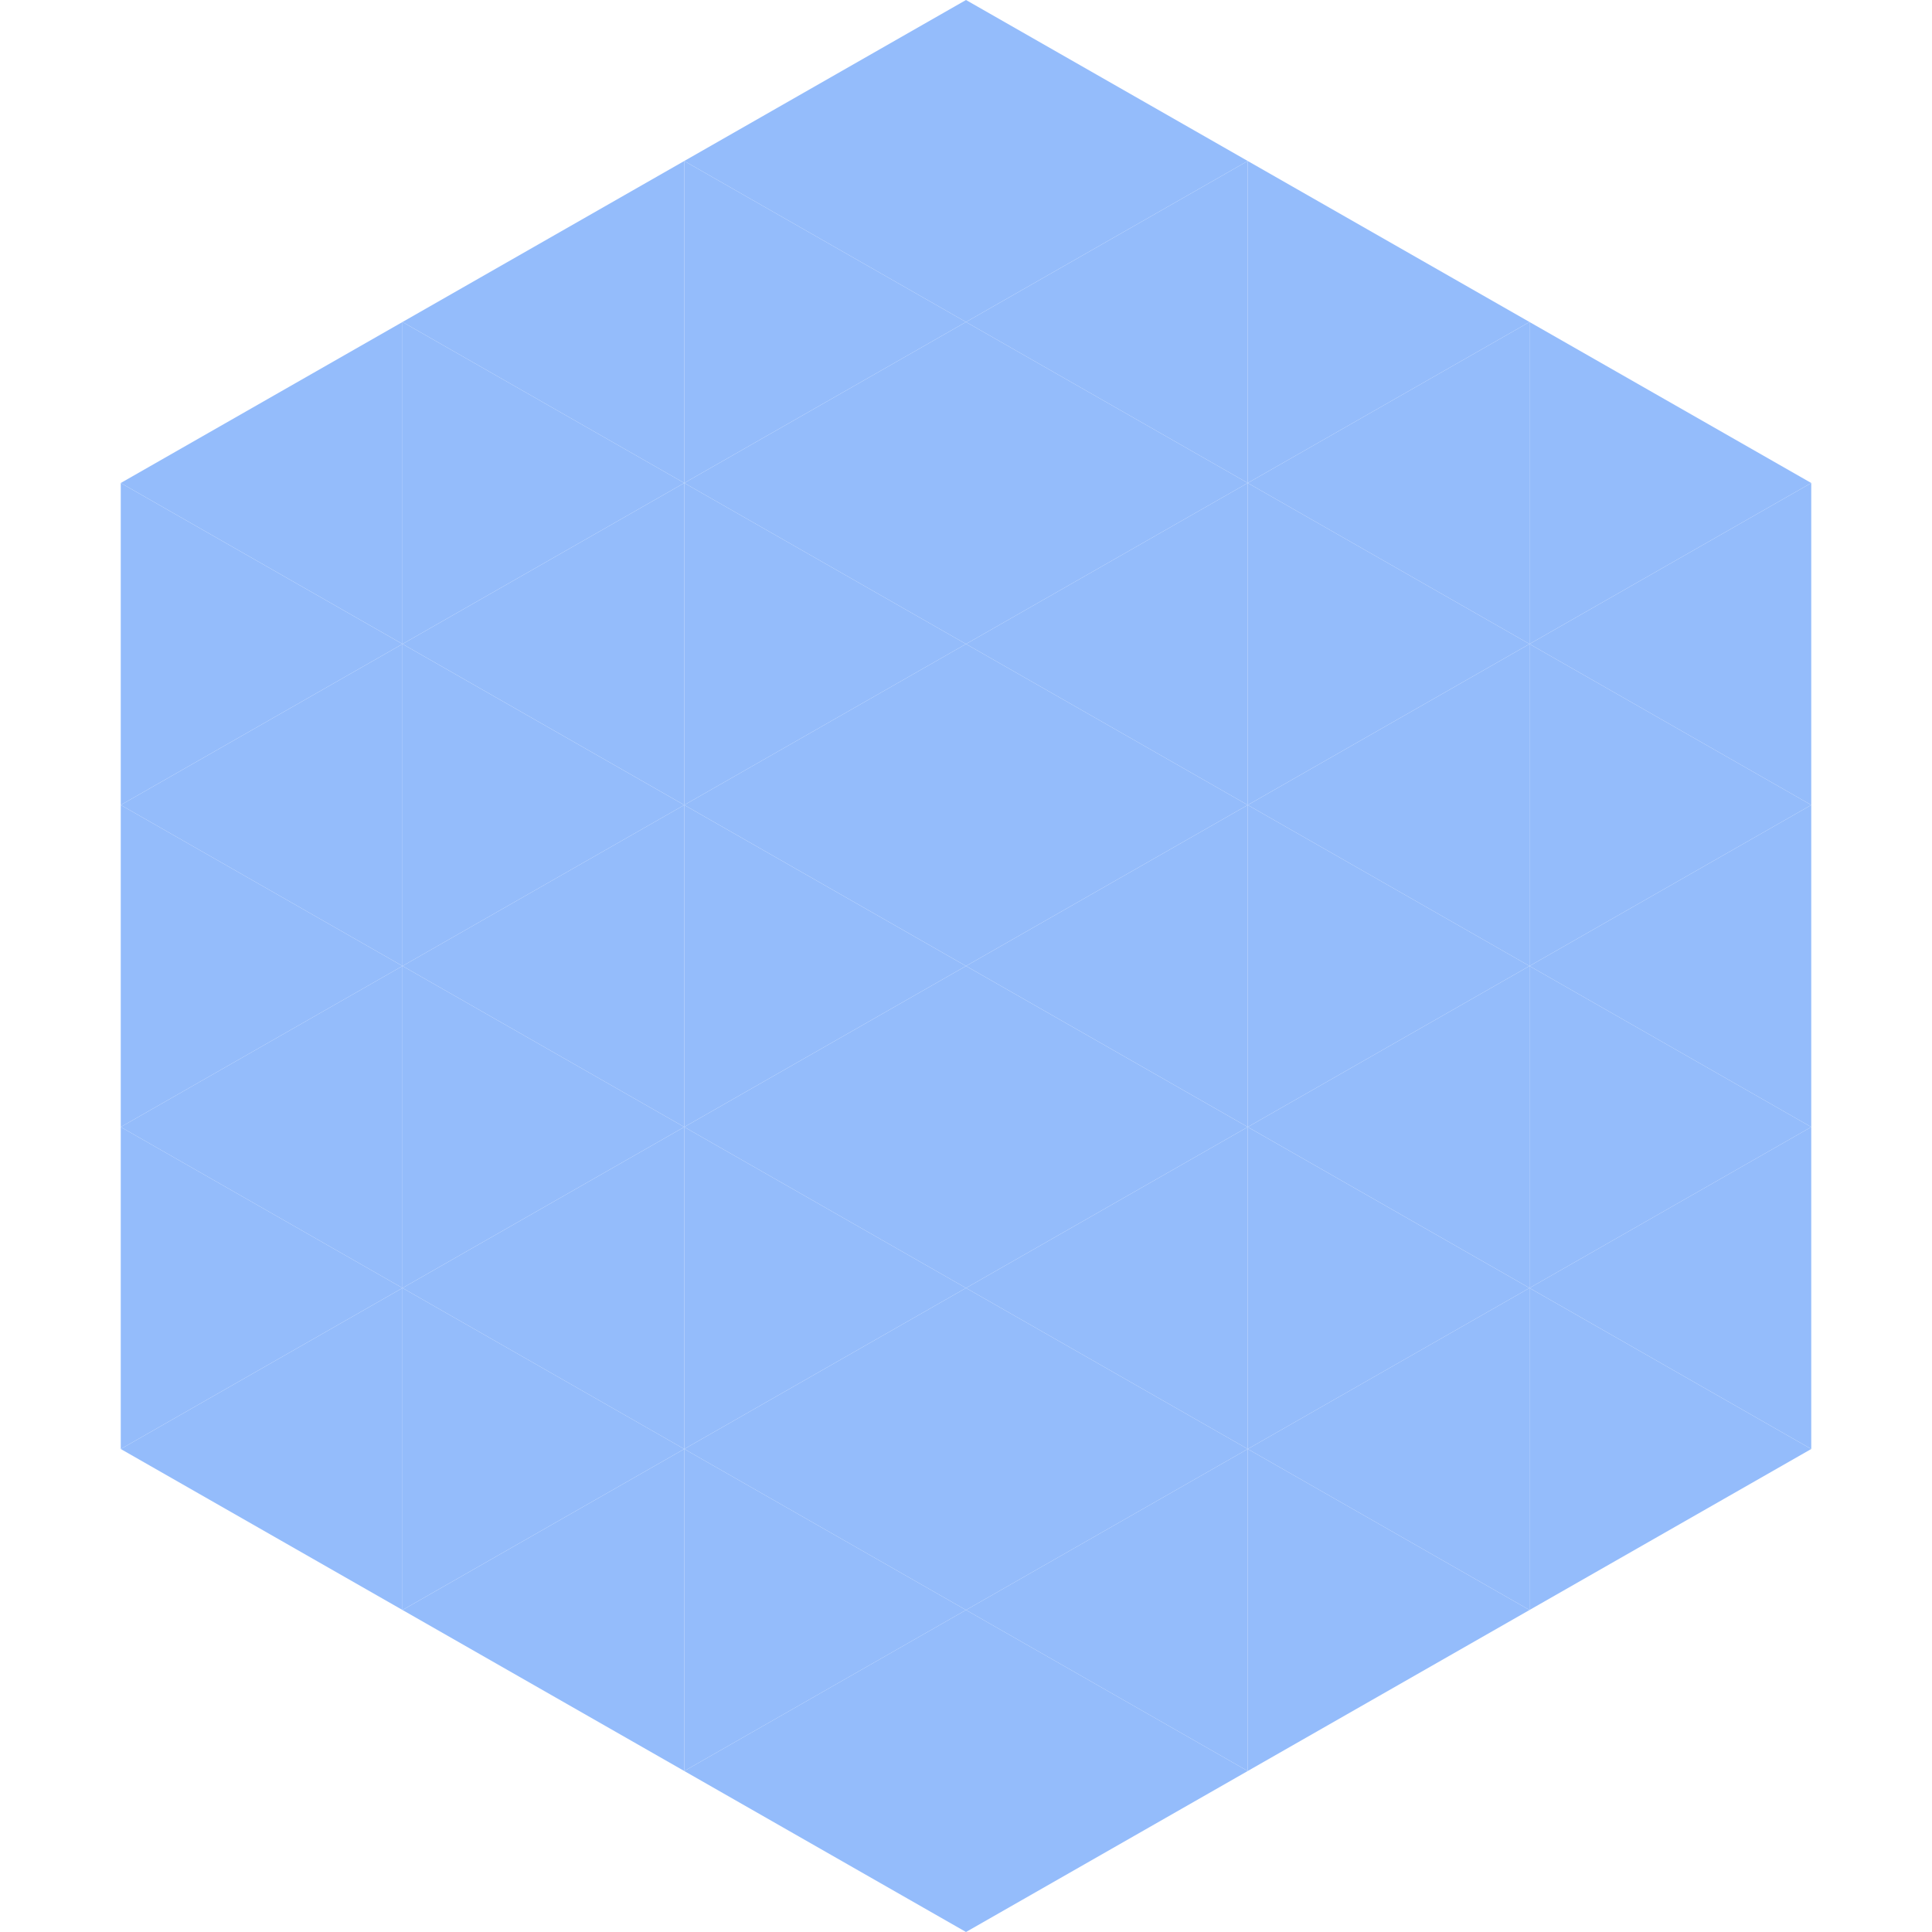
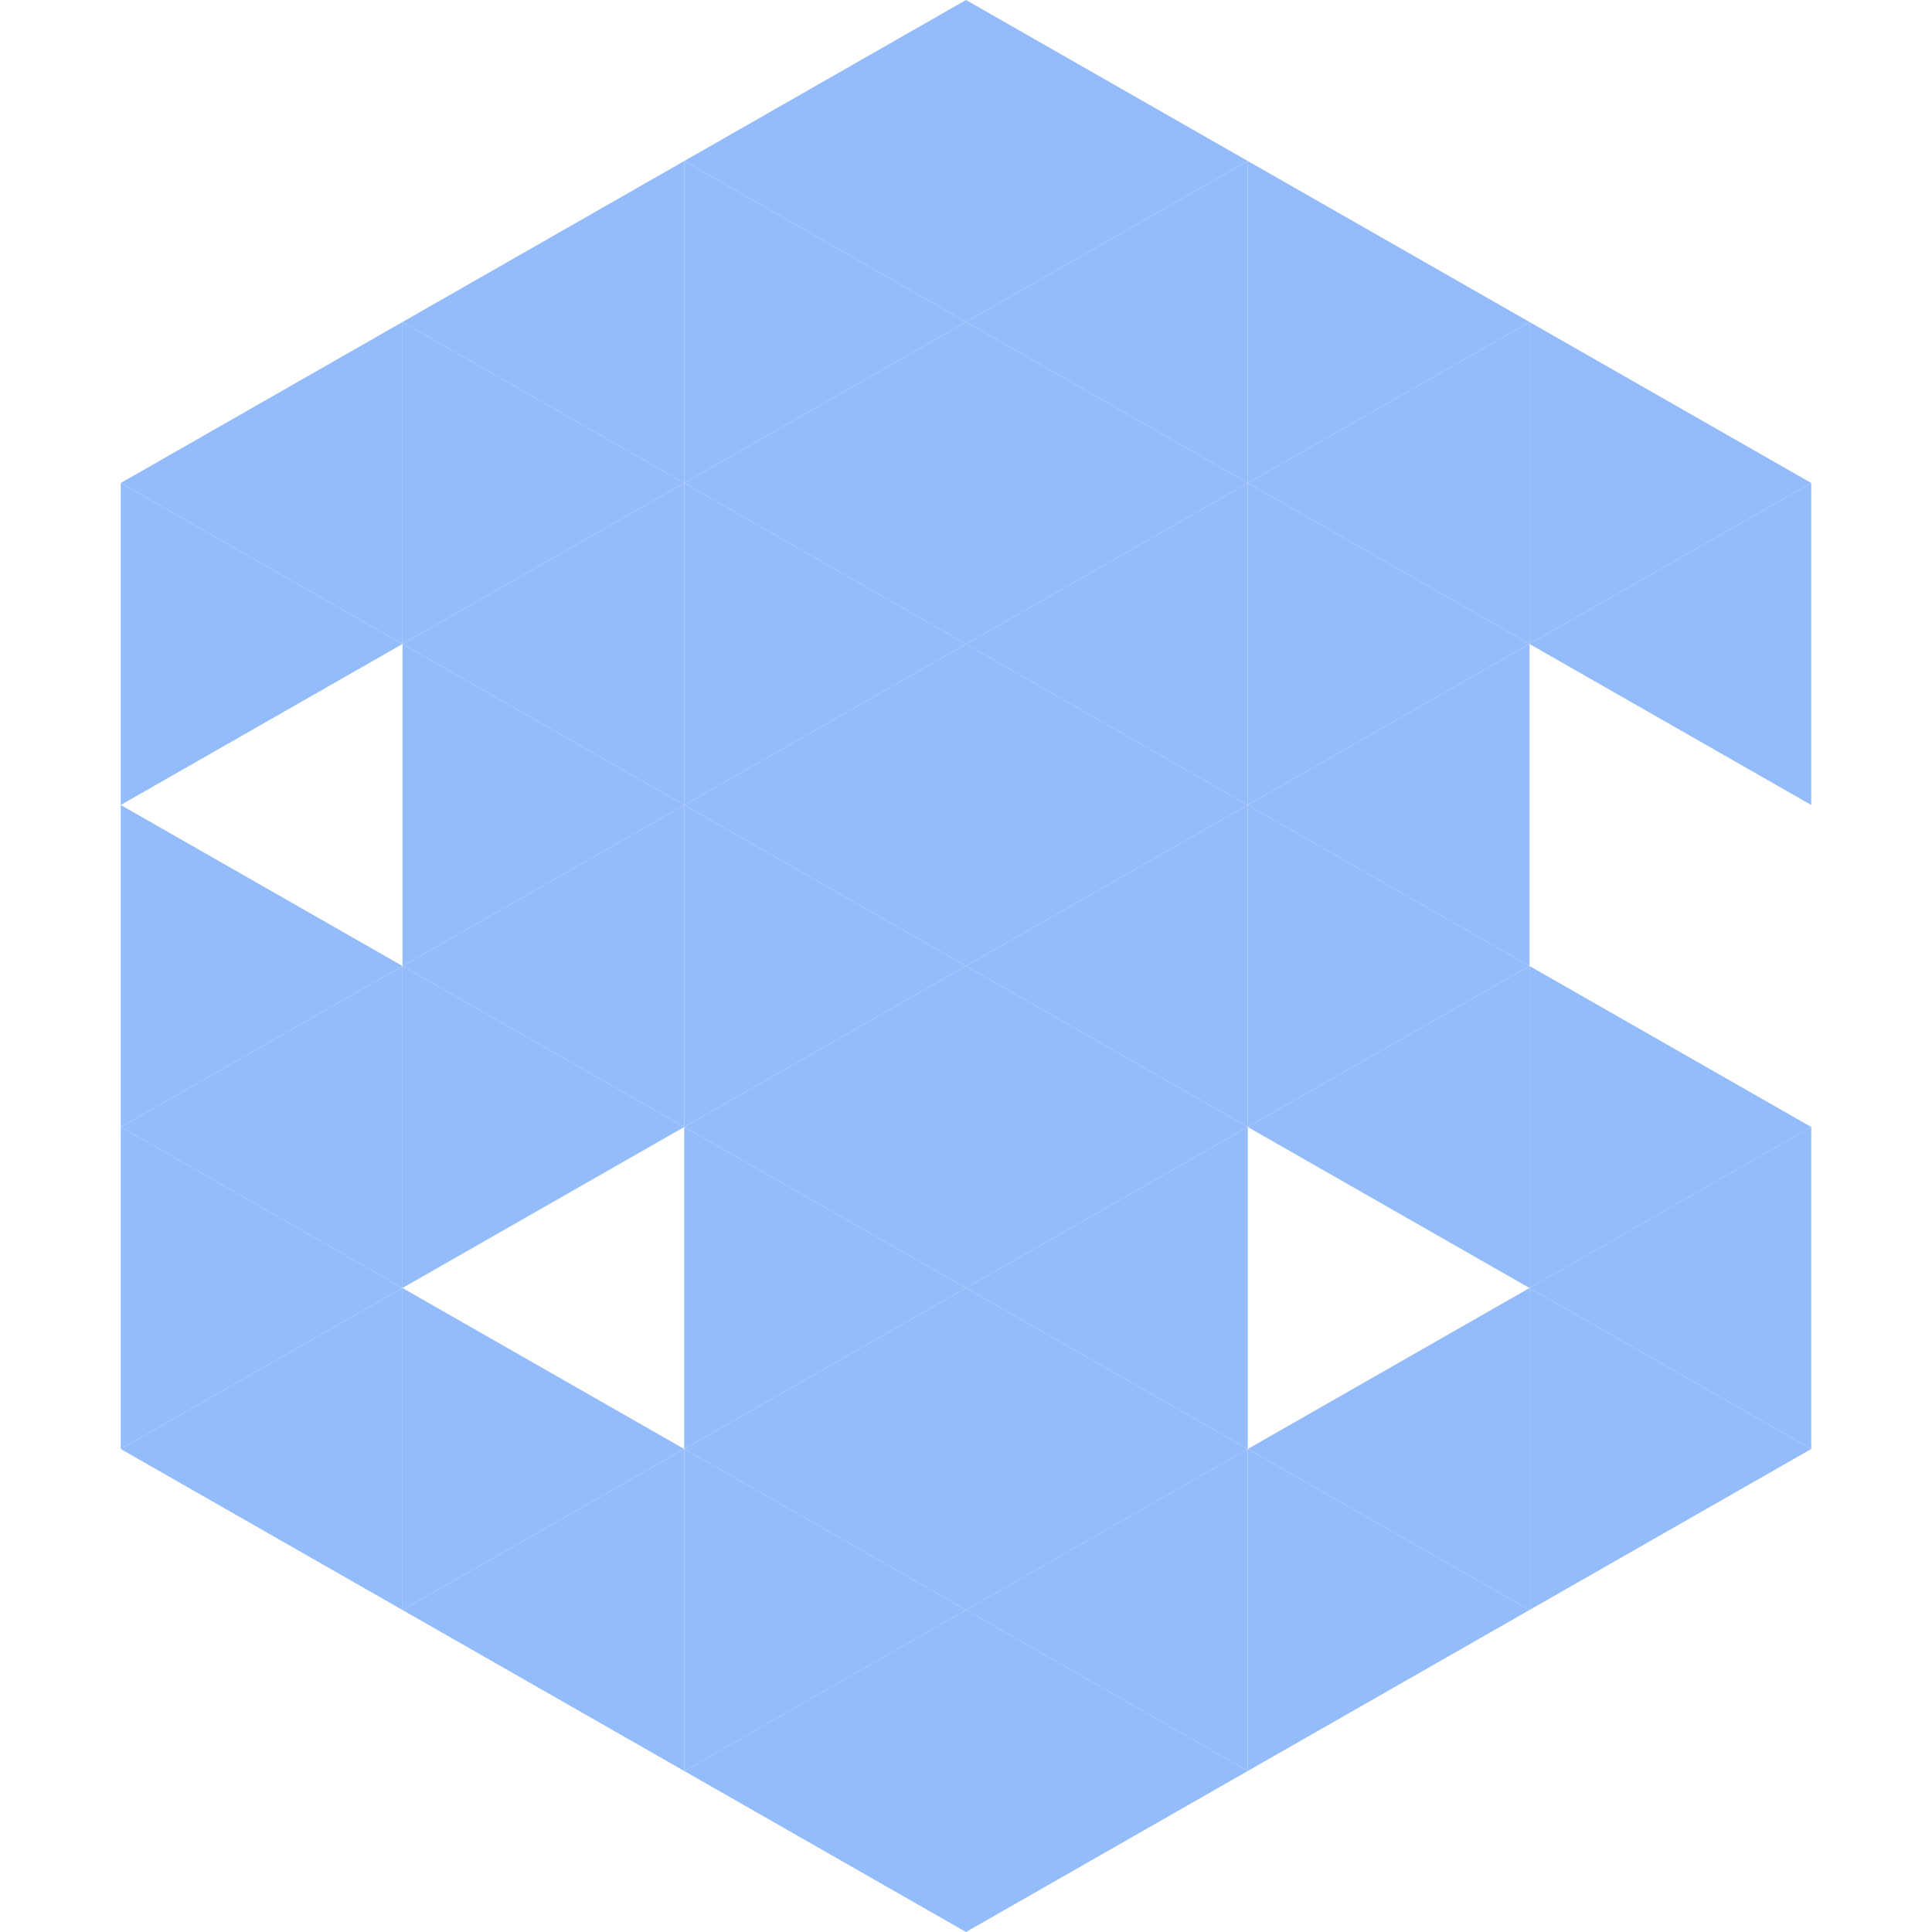
<svg xmlns="http://www.w3.org/2000/svg" width="240" height="240">
  <polygon points="50,40 15,60 50,80" style="fill:rgb(148,188,251)" />
  <polygon points="190,40 225,60 190,80" style="fill:rgb(148,188,251)" />
  <polygon points="15,60 50,80 15,100" style="fill:rgb(148,188,251)" />
  <polygon points="225,60 190,80 225,100" style="fill:rgb(148,188,251)" />
-   <polygon points="50,80 15,100 50,120" style="fill:rgb(148,188,251)" />
-   <polygon points="190,80 225,100 190,120" style="fill:rgb(148,188,251)" />
  <polygon points="15,100 50,120 15,140" style="fill:rgb(148,188,251)" />
-   <polygon points="225,100 190,120 225,140" style="fill:rgb(148,188,251)" />
  <polygon points="50,120 15,140 50,160" style="fill:rgb(148,188,251)" />
  <polygon points="190,120 225,140 190,160" style="fill:rgb(148,188,251)" />
  <polygon points="15,140 50,160 15,180" style="fill:rgb(148,188,251)" />
  <polygon points="225,140 190,160 225,180" style="fill:rgb(148,188,251)" />
  <polygon points="50,160 15,180 50,200" style="fill:rgb(148,188,251)" />
  <polygon points="190,160 225,180 190,200" style="fill:rgb(148,188,251)" />
  <polygon points="15,180 50,200 15,220" style="fill:rgb(255,255,255); fill-opacity:0" />
  <polygon points="225,180 190,200 225,220" style="fill:rgb(255,255,255); fill-opacity:0" />
  <polygon points="50,0 85,20 50,40" style="fill:rgb(255,255,255); fill-opacity:0" />
  <polygon points="190,0 155,20 190,40" style="fill:rgb(255,255,255); fill-opacity:0" />
  <polygon points="85,20 50,40 85,60" style="fill:rgb(148,188,251)" />
  <polygon points="155,20 190,40 155,60" style="fill:rgb(148,188,251)" />
  <polygon points="50,40 85,60 50,80" style="fill:rgb(148,188,251)" />
  <polygon points="190,40 155,60 190,80" style="fill:rgb(148,188,251)" />
  <polygon points="85,60 50,80 85,100" style="fill:rgb(148,188,251)" />
  <polygon points="155,60 190,80 155,100" style="fill:rgb(148,188,251)" />
  <polygon points="50,80 85,100 50,120" style="fill:rgb(148,188,251)" />
  <polygon points="190,80 155,100 190,120" style="fill:rgb(148,188,251)" />
  <polygon points="85,100 50,120 85,140" style="fill:rgb(148,188,251)" />
  <polygon points="155,100 190,120 155,140" style="fill:rgb(148,188,251)" />
  <polygon points="50,120 85,140 50,160" style="fill:rgb(148,188,251)" />
  <polygon points="190,120 155,140 190,160" style="fill:rgb(148,188,251)" />
-   <polygon points="85,140 50,160 85,180" style="fill:rgb(148,188,251)" />
-   <polygon points="155,140 190,160 155,180" style="fill:rgb(148,188,251)" />
  <polygon points="50,160 85,180 50,200" style="fill:rgb(148,188,251)" />
  <polygon points="190,160 155,180 190,200" style="fill:rgb(148,188,251)" />
  <polygon points="85,180 50,200 85,220" style="fill:rgb(148,188,251)" />
  <polygon points="155,180 190,200 155,220" style="fill:rgb(148,188,251)" />
  <polygon points="120,0 85,20 120,40" style="fill:rgb(148,188,251)" />
  <polygon points="120,0 155,20 120,40" style="fill:rgb(148,188,251)" />
  <polygon points="85,20 120,40 85,60" style="fill:rgb(148,188,251)" />
  <polygon points="155,20 120,40 155,60" style="fill:rgb(148,188,251)" />
  <polygon points="120,40 85,60 120,80" style="fill:rgb(148,188,251)" />
  <polygon points="120,40 155,60 120,80" style="fill:rgb(148,188,251)" />
  <polygon points="85,60 120,80 85,100" style="fill:rgb(148,188,251)" />
  <polygon points="155,60 120,80 155,100" style="fill:rgb(148,188,251)" />
  <polygon points="120,80 85,100 120,120" style="fill:rgb(148,188,251)" />
  <polygon points="120,80 155,100 120,120" style="fill:rgb(148,188,251)" />
  <polygon points="85,100 120,120 85,140" style="fill:rgb(148,188,251)" />
  <polygon points="155,100 120,120 155,140" style="fill:rgb(148,188,251)" />
  <polygon points="120,120 85,140 120,160" style="fill:rgb(148,188,251)" />
  <polygon points="120,120 155,140 120,160" style="fill:rgb(148,188,251)" />
  <polygon points="85,140 120,160 85,180" style="fill:rgb(148,188,251)" />
  <polygon points="155,140 120,160 155,180" style="fill:rgb(148,188,251)" />
  <polygon points="120,160 85,180 120,200" style="fill:rgb(148,188,251)" />
  <polygon points="120,160 155,180 120,200" style="fill:rgb(148,188,251)" />
  <polygon points="85,180 120,200 85,220" style="fill:rgb(148,188,251)" />
  <polygon points="155,180 120,200 155,220" style="fill:rgb(148,188,251)" />
  <polygon points="120,200 85,220 120,240" style="fill:rgb(148,188,251)" />
  <polygon points="120,200 155,220 120,240" style="fill:rgb(148,188,251)" />
  <polygon points="85,220 120,240 85,260" style="fill:rgb(255,255,255); fill-opacity:0" />
  <polygon points="155,220 120,240 155,260" style="fill:rgb(255,255,255); fill-opacity:0" />
</svg>